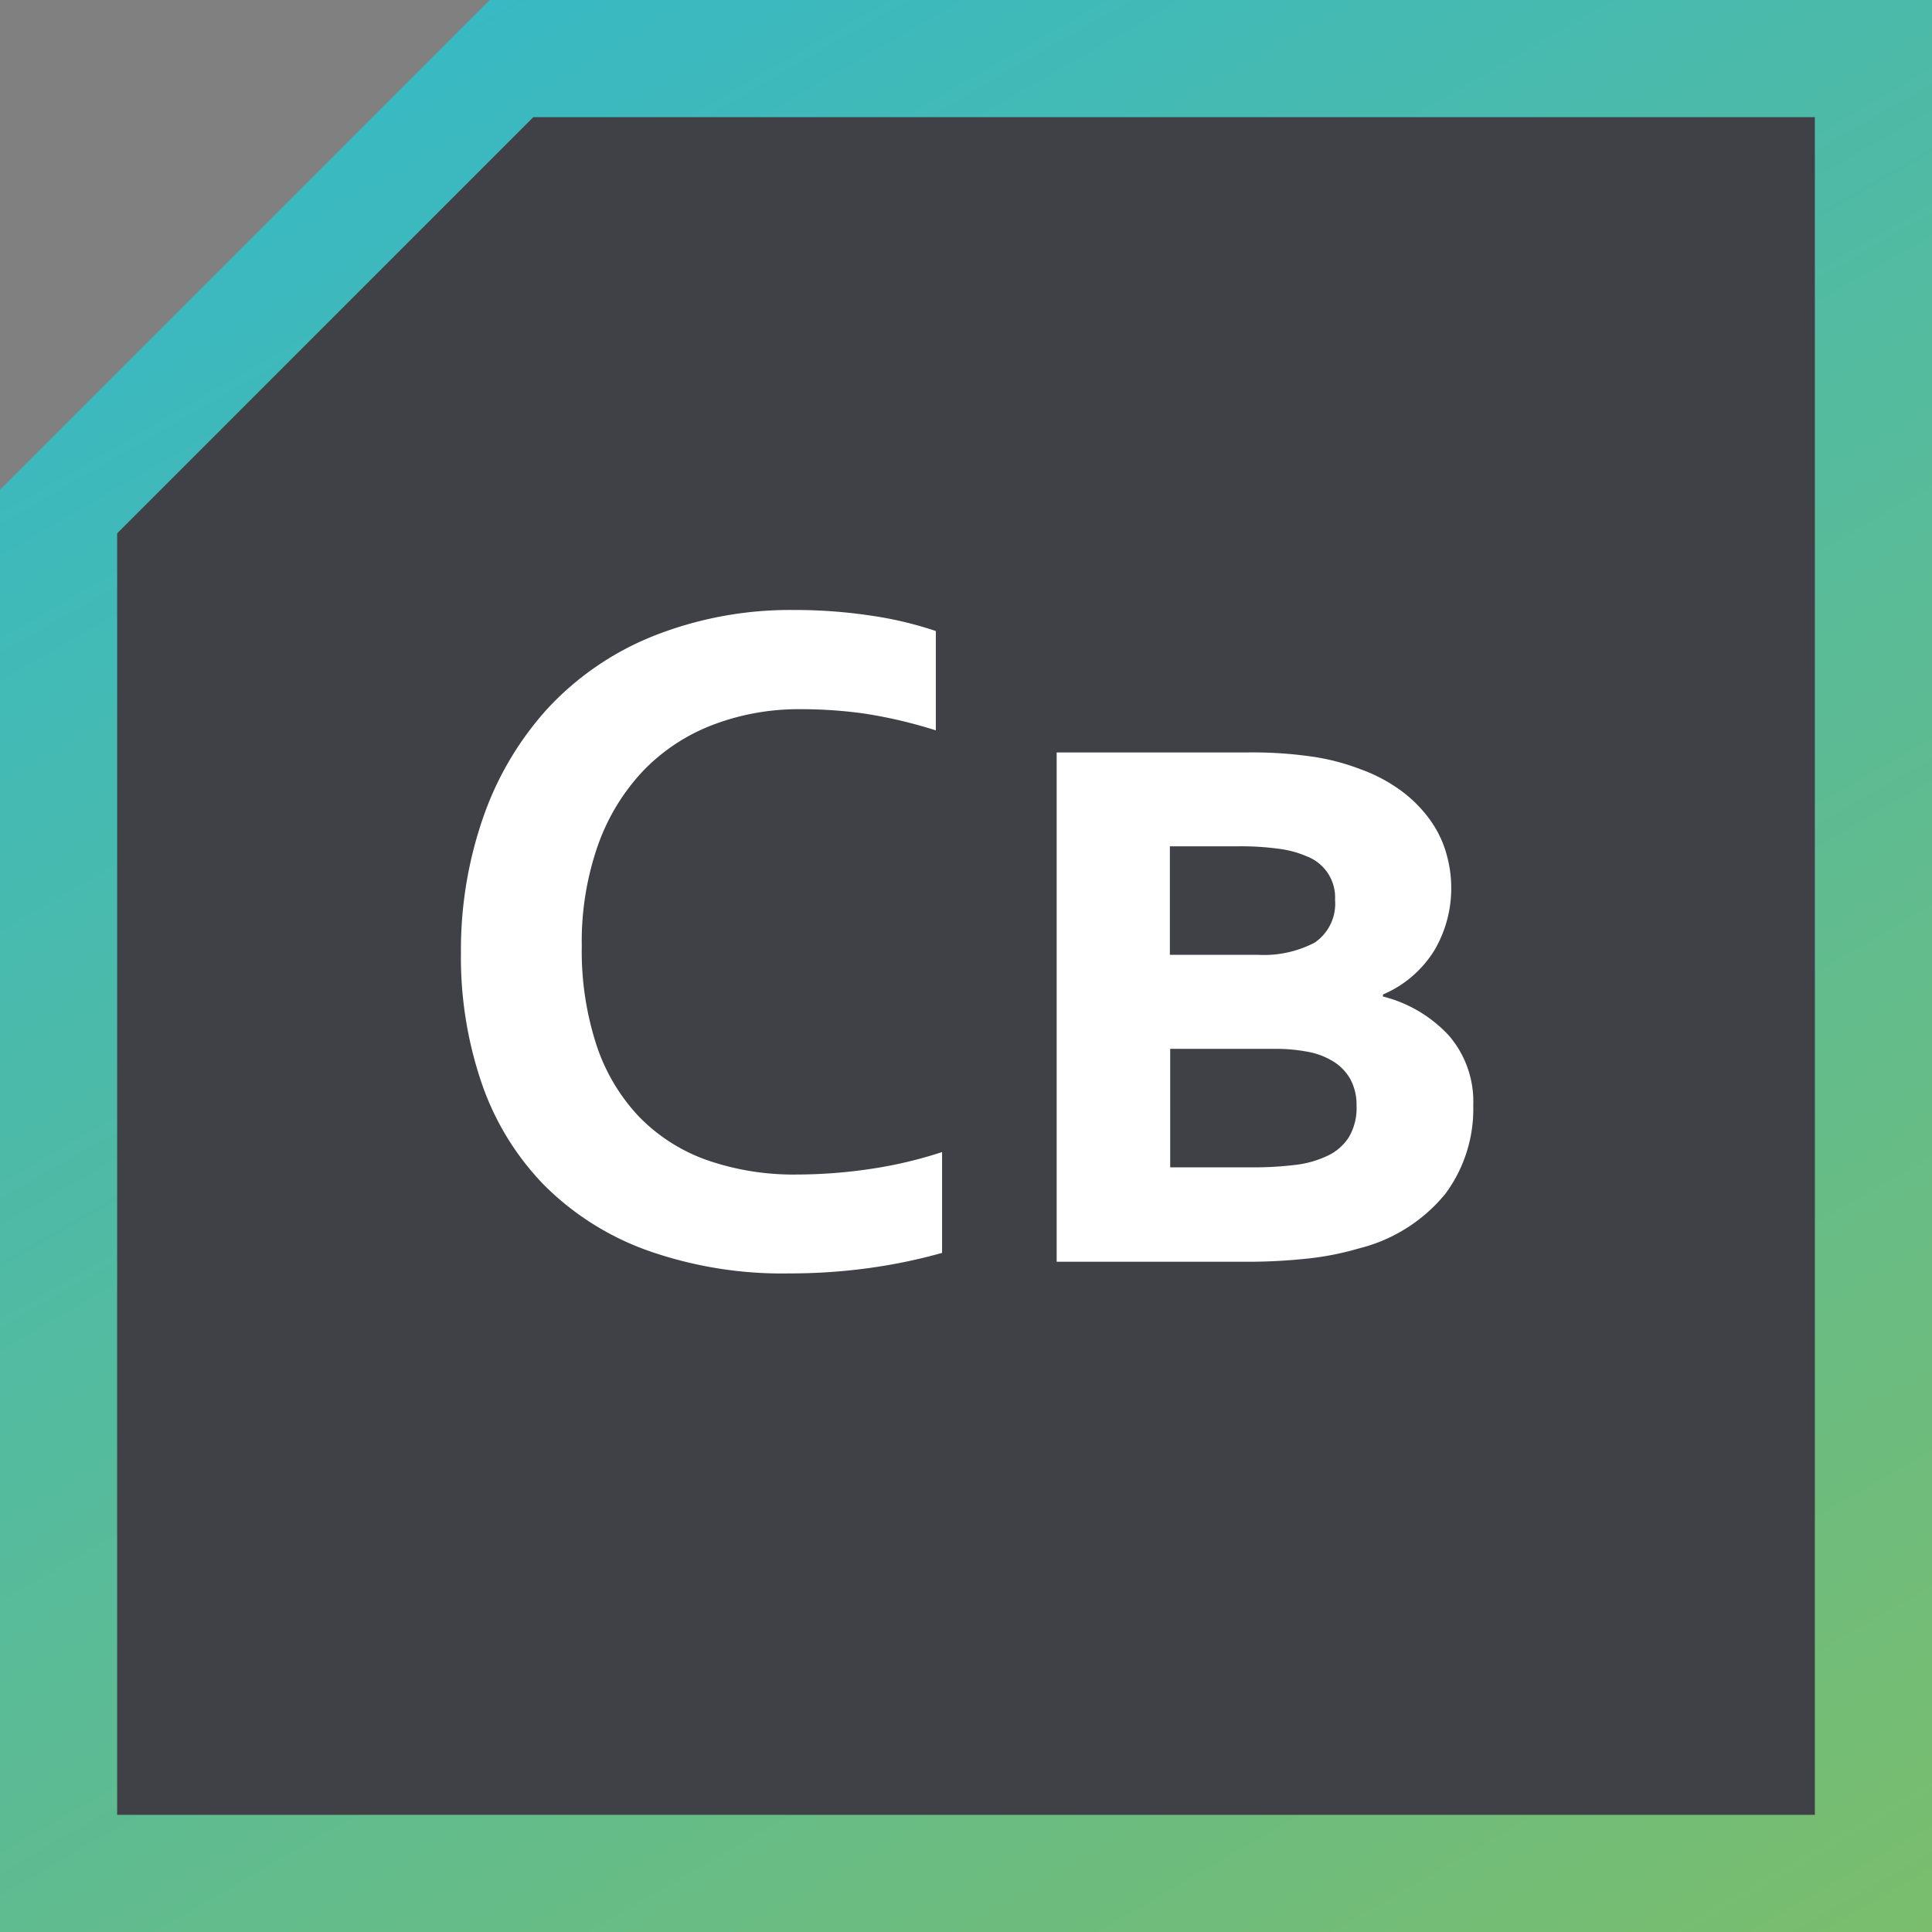
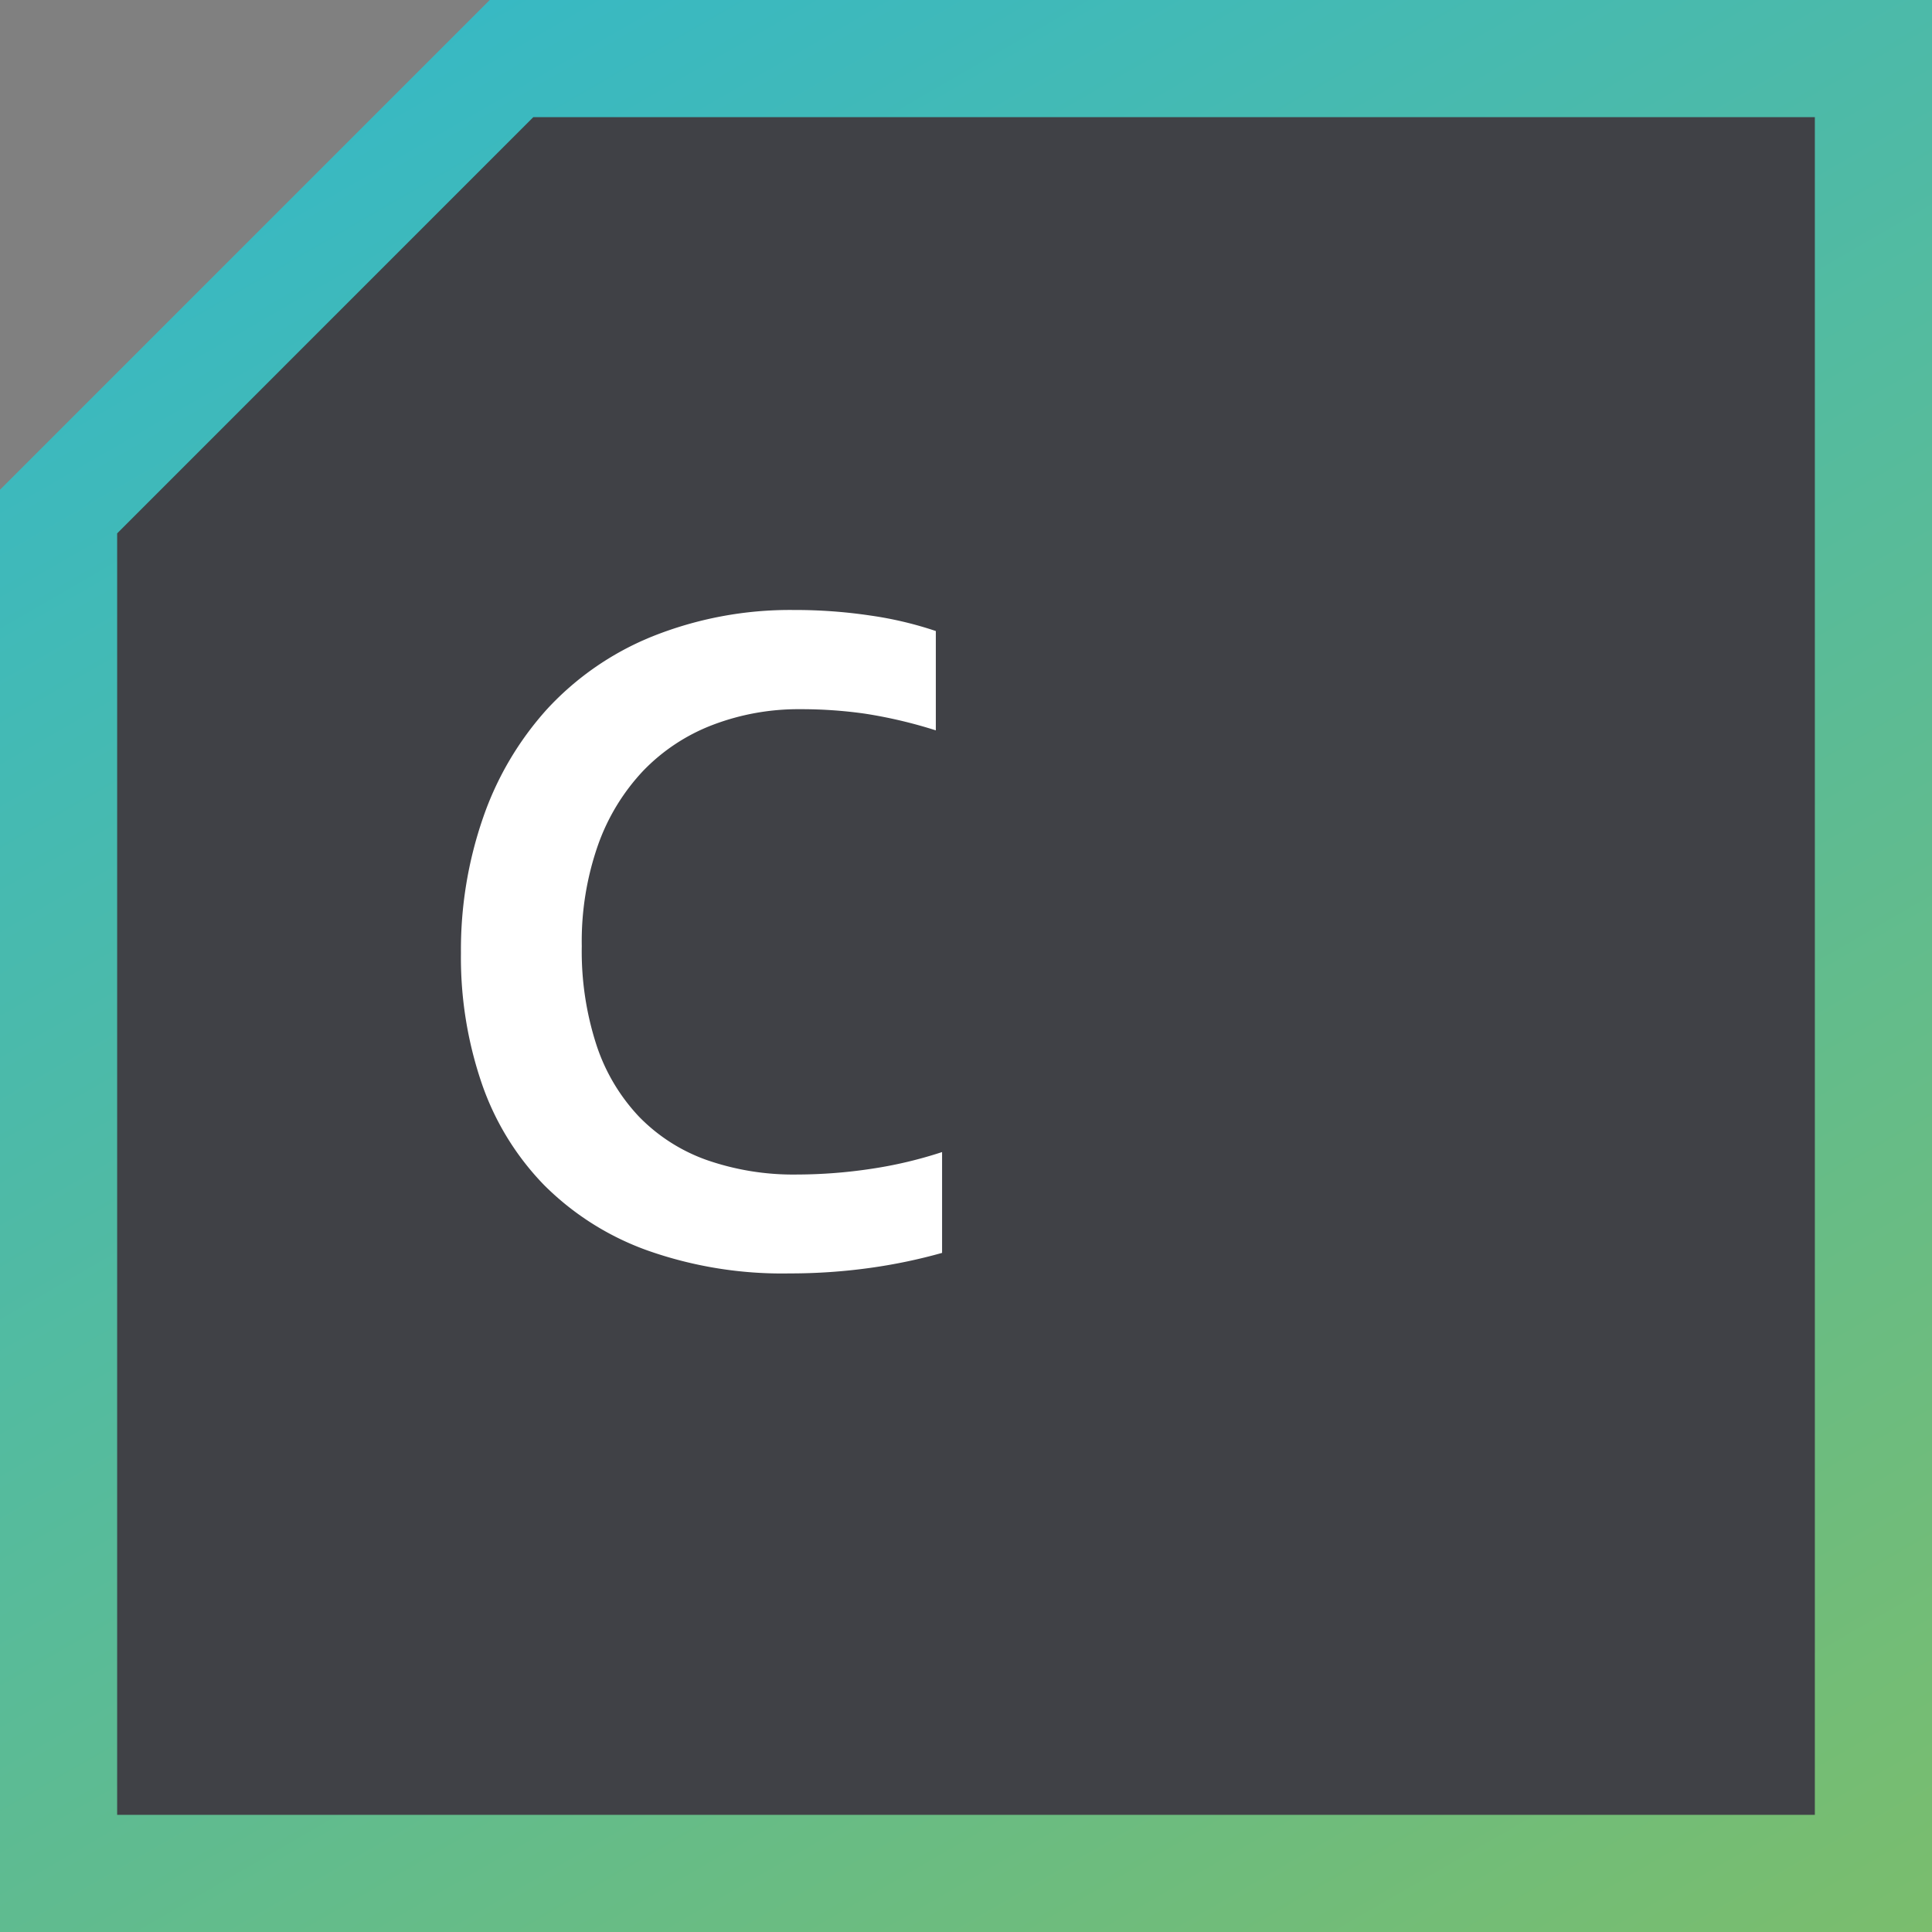
<svg xmlns="http://www.w3.org/2000/svg" id="Ebene_1" data-name="Ebene 1" viewBox="0 0 29.931 29.931">
  <rect x="0" y="0" width="29.931" height="29.931" fill="#808080" stroke="none" />
  <defs>
    <style>.cls-1{fill:url(#Neues_Verlaufsfeld_11);}.cls-2{fill:#404146;}.cls-3{fill:#fff;}</style>
    <linearGradient id="Neues_Verlaufsfeld_11" x1="25.187" y1="32.669" x2="6.641" y2="0.546" gradientUnits="userSpaceOnUse">
      <stop offset="0" stop-color="#7abd6d" />
      <stop offset="1" stop-color="#38b9c3" />
    </linearGradient>
  </defs>
  <polygon class="cls-1" points="7.587 0 7.566 0.021 1.118 6.469 0 7.587 0 29.931 29.931 29.931 29.931 0 7.587 0" />
  <polygon class="cls-2" points="8.262 1.815 1.815 8.263 1.815 28.116 28.116 28.116 28.116 1.815 8.262 1.815" />
  <path class="cls-3" d="M12.41,11.022a3.723,3.723,0,0,0-1.366.245,2.962,2.962,0,0,0-1.073.71,3.26,3.26,0,0,0-.7,1.151,4.512,4.512,0,0,0-.251,1.565,4.692,4.692,0,0,0,.229,1.536,2.955,2.955,0,0,0,.659,1.107,2.741,2.741,0,0,0,1.047.67,4.079,4.079,0,0,0,1.4.225,7.781,7.781,0,0,0,1.147-.088,6.632,6.632,0,0,0,1.1-.26v1.562a8.342,8.342,0,0,1-1.118.233,8.953,8.953,0,0,1-1.243.085,6.255,6.255,0,0,1-2.213-.359,4.324,4.324,0,0,1-1.595-1.013,4.226,4.226,0,0,1-.962-1.57A6.027,6.027,0,0,1,7.148,14.8a6.244,6.244,0,0,1,.344-2.1,4.881,4.881,0,0,1,.992-1.681A4.519,4.519,0,0,1,10.1,9.9a5.743,5.743,0,0,1,2.2-.415,7.925,7.925,0,0,1,1.191.086,5.678,5.678,0,0,1,1.014.24v1.539a7.282,7.282,0,0,0-1.1-.259A7,7,0,0,0,12.41,11.022Z" transform="translate(-0.007 -0.035)" />
-   <path class="cls-3" d="M22.49,13.783a1.9,1.9,0,0,1-.252.959,1.732,1.732,0,0,1-.806.7v.031a2.086,2.086,0,0,1,1.017.6,1.566,1.566,0,0,1,.382,1.089,2.205,2.205,0,0,1-.43,1.365,2.507,2.507,0,0,1-1.339.848,4.473,4.473,0,0,1-.77.155,8.721,8.721,0,0,1-1.036.052H16.377v-7.89h2.96a6.467,6.467,0,0,1,1.015.067,3.475,3.475,0,0,1,.732.193,2.479,2.479,0,0,1,.644.344,2.053,2.053,0,0,1,.436.444,1.668,1.668,0,0,1,.248.511A1.92,1.92,0,0,1,22.49,13.783Zm-3,1.044a1.7,1.7,0,0,0,.885-.189.73.73,0,0,0,.315-.662.681.681,0,0,0-.437-.674,1.6,1.6,0,0,0-.437-.118,4.349,4.349,0,0,0-.615-.038H18.131v1.681Zm-1.354,1.457V18.12h1.288a5.257,5.257,0,0,0,.64-.037,1.577,1.577,0,0,0,.506-.141.784.784,0,0,0,.333-.288.887.887,0,0,0,.12-.489.829.829,0,0,0-.1-.418.753.753,0,0,0-.263-.269,1.132,1.132,0,0,0-.395-.149,2.639,2.639,0,0,0-.5-.045Z" transform="translate(-0.007 -0.035)" />
</svg>